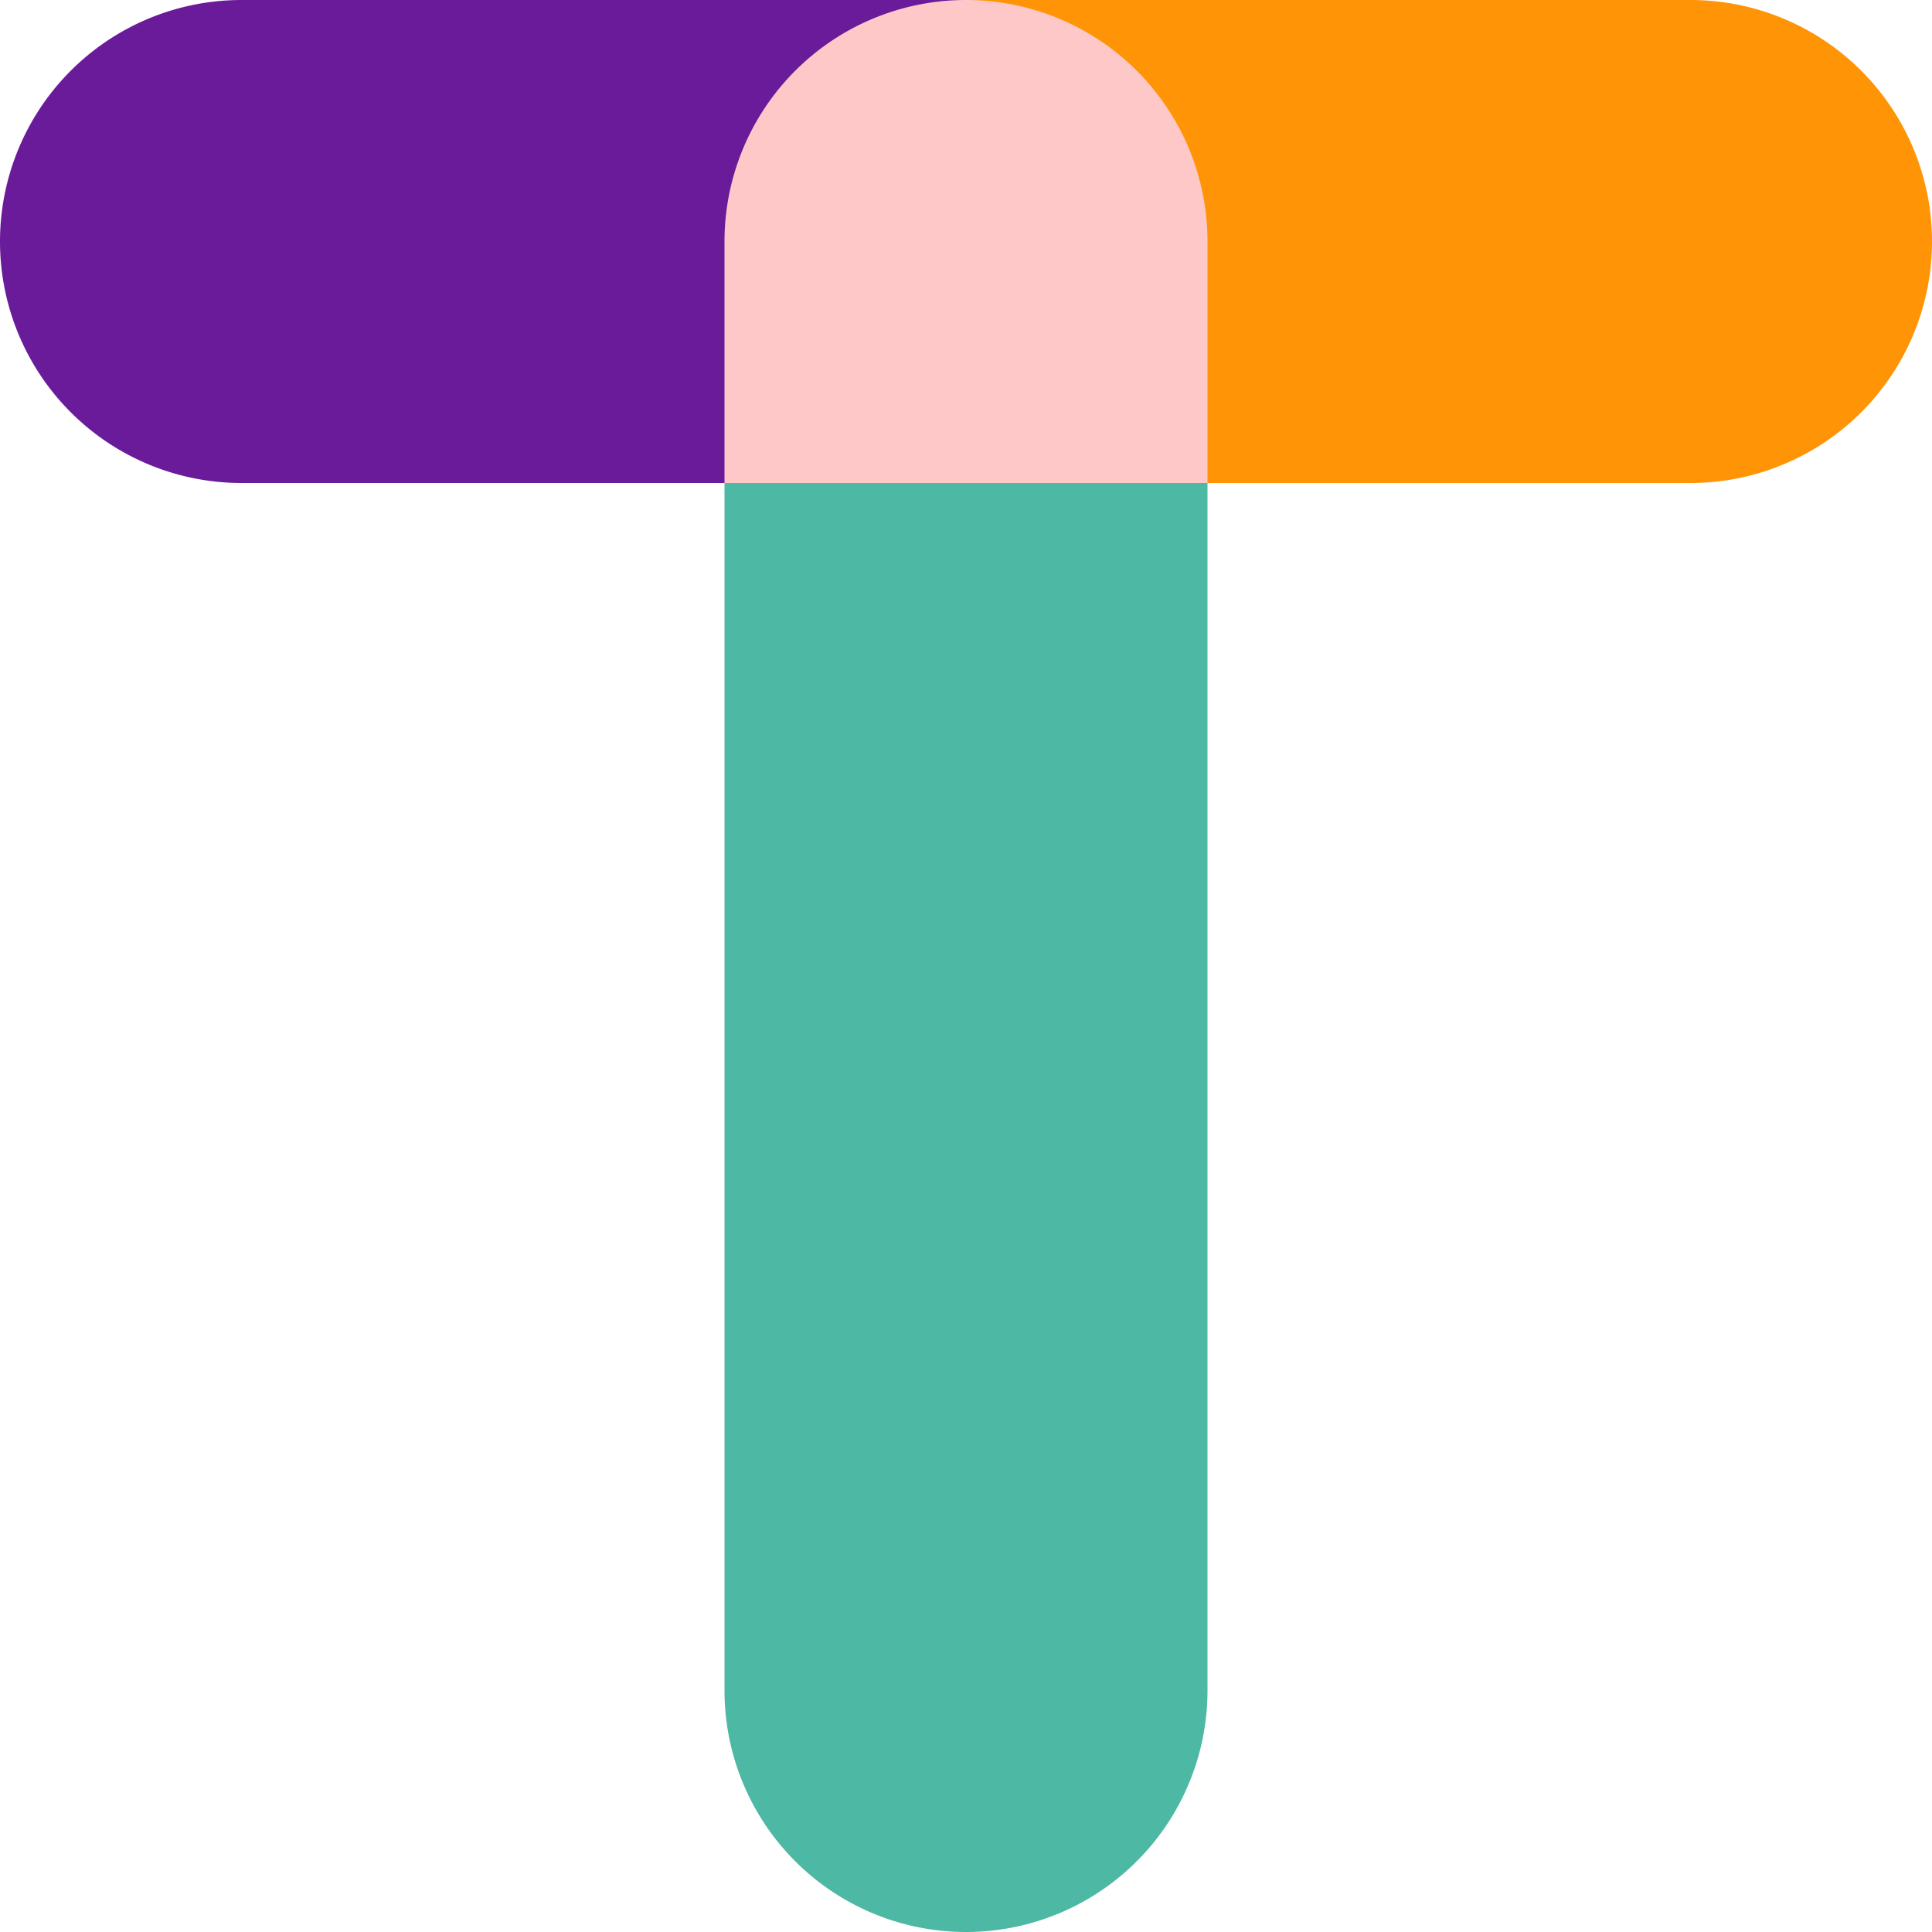
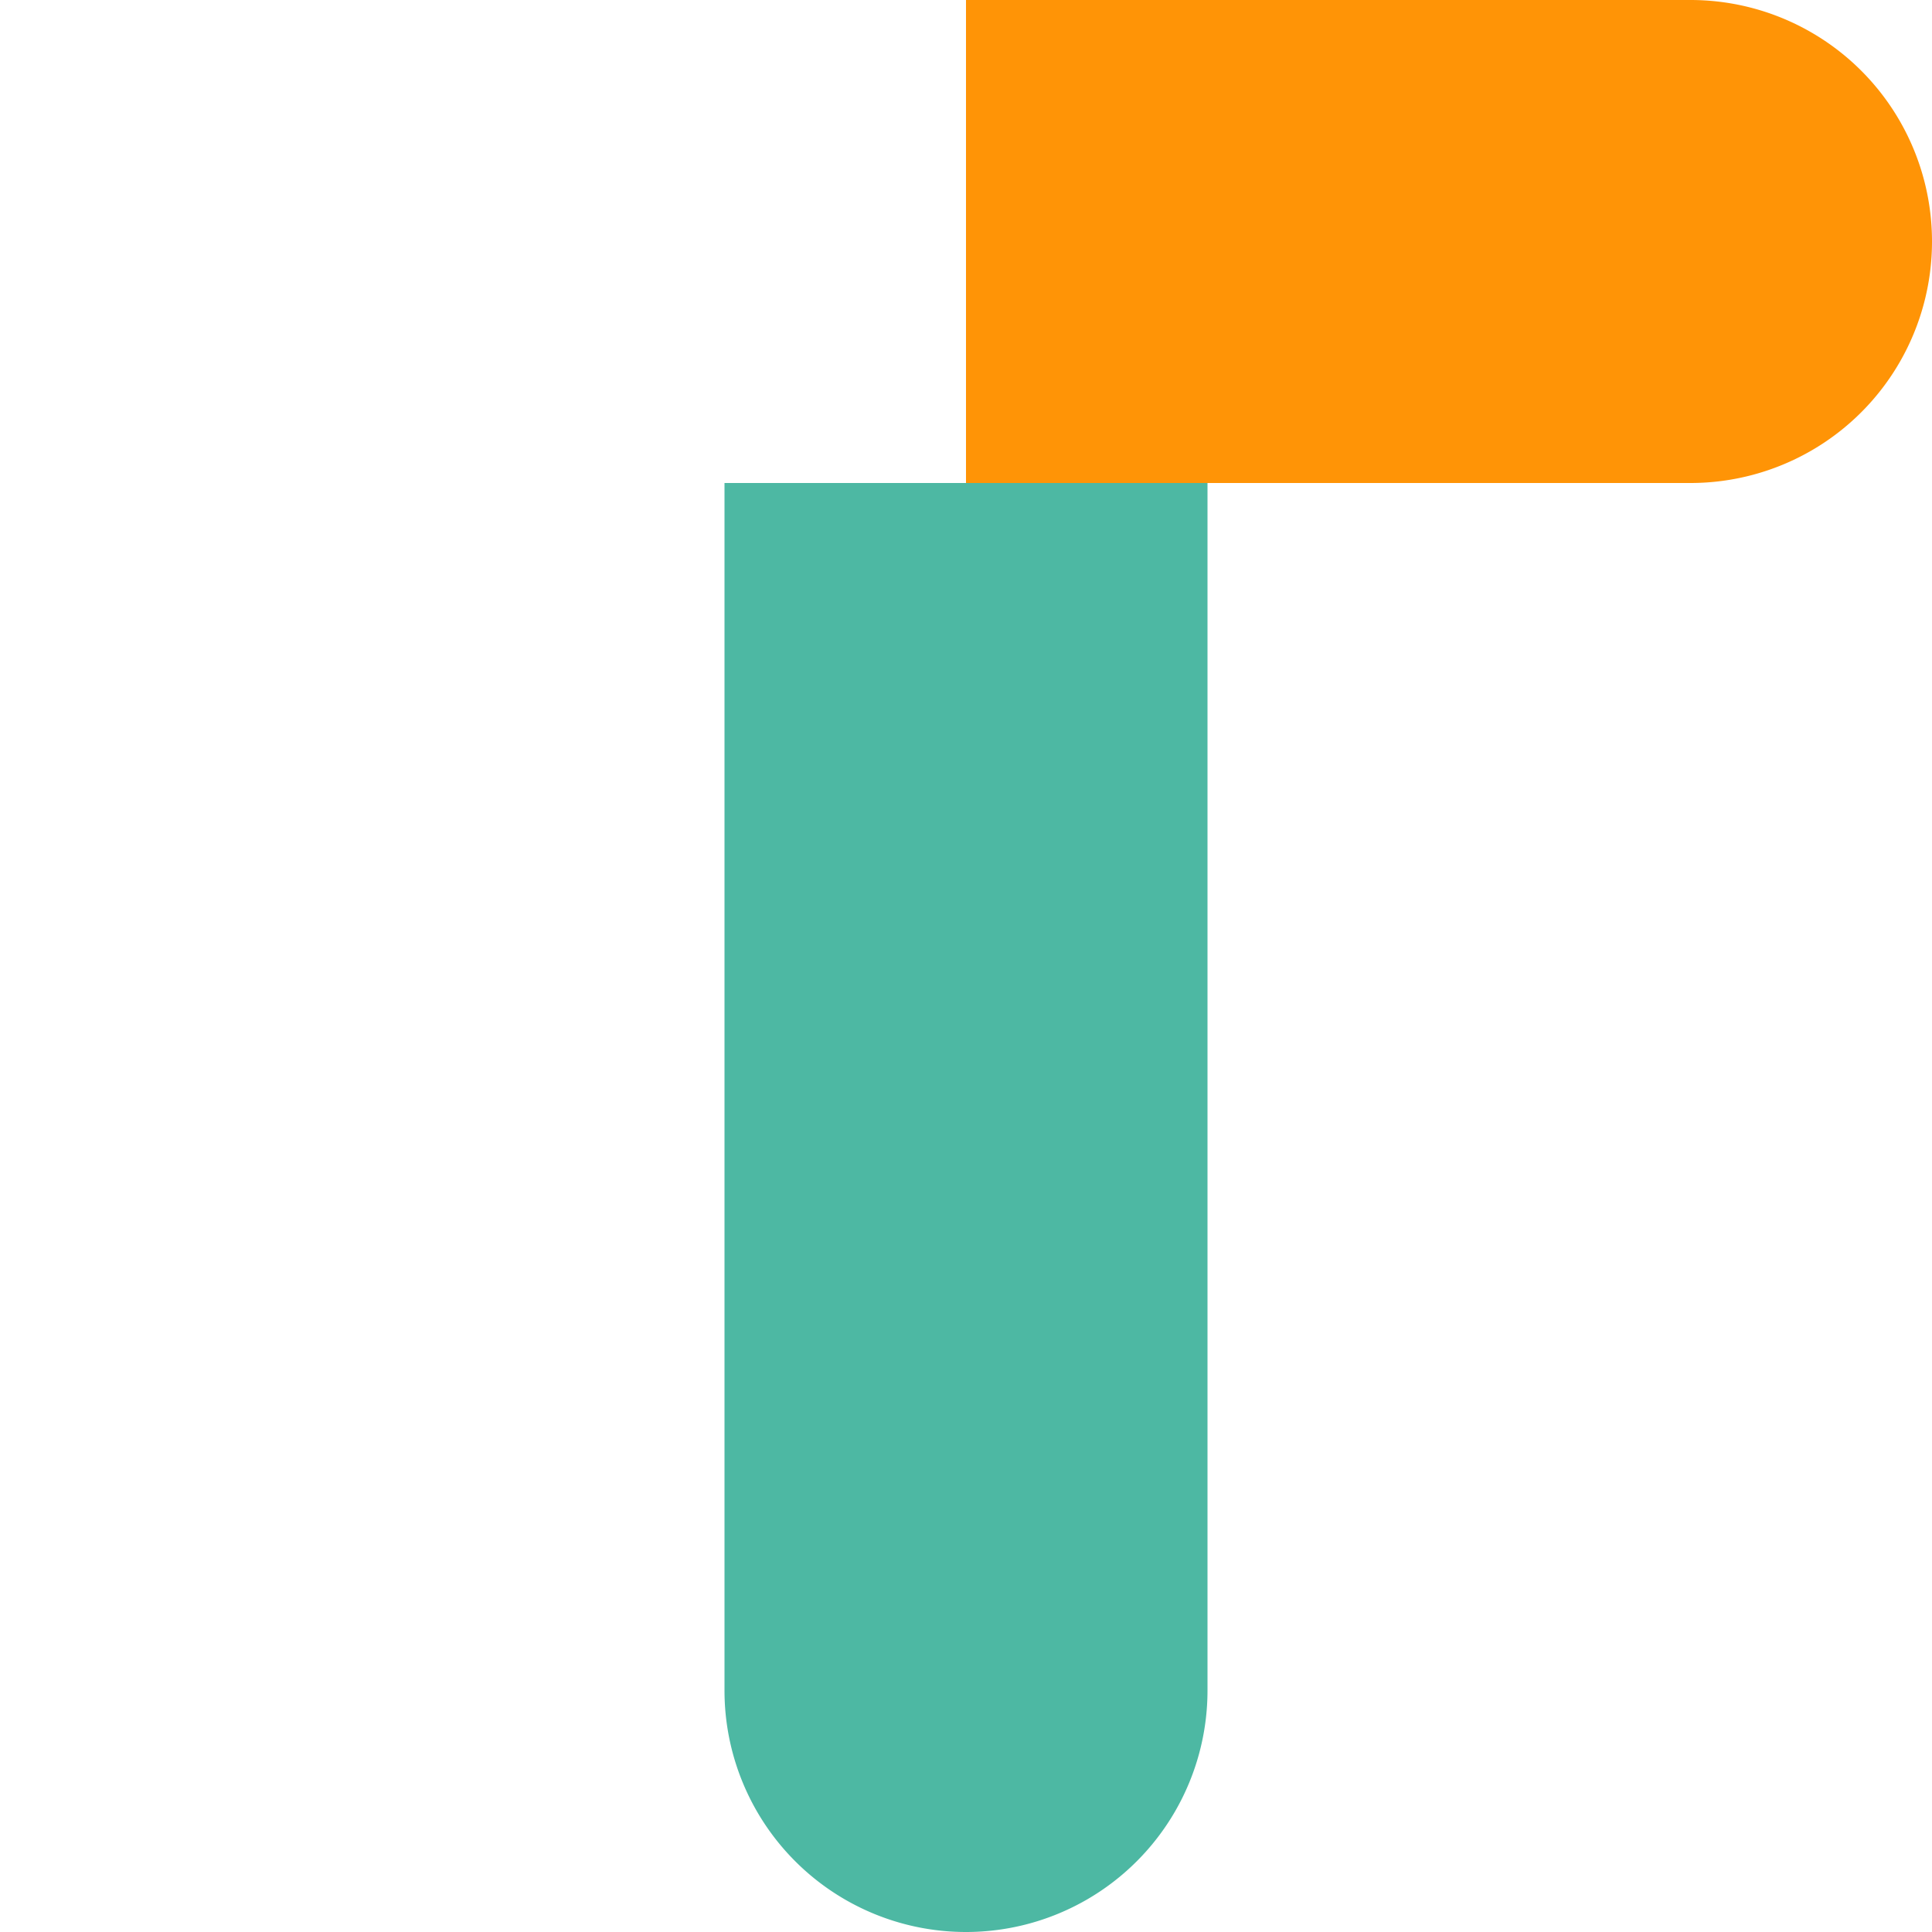
<svg xmlns="http://www.w3.org/2000/svg" width="40" height="40" viewBox="0 0 40 40">
  <g id="그룹_3" data-name="그룹 3" transform="translate(-534 -408)">
    <g id="그룹_1" data-name="그룹 1">
-       <path id="사각형_5" data-name="사각형 5" d="M5,0H20a0,0,0,0,1,0,0V10a0,0,0,0,1,0,0H5A5,5,0,0,1,0,5V5A5,5,0,0,1,5,0Z" transform="translate(534 408)" fill="#6a1b9a" />
      <path id="사각형_6" data-name="사각형 6" d="M0,0H15a5,5,0,0,1,5,5V5a5,5,0,0,1-5,5H0a0,0,0,0,1,0,0V0A0,0,0,0,1,0,0Z" transform="translate(554 408)" fill="#ff9406" />
    </g>
    <g id="그룹_2" data-name="그룹 2">
-       <path id="사각형_7" data-name="사각형 7" d="M0,0H10a0,0,0,0,1,0,0V25a5,5,0,0,1-5,5H5a5,5,0,0,1-5-5V0A0,0,0,0,1,0,0Z" transform="translate(549 418)" fill="#4db8a3" />
-       <path id="교차_1" data-name="교차 1" d="M15,10V5A5,5,0,1,1,25,5v5Z" transform="translate(534 408)" fill="#fec8c8" />
+       <path id="사각형_7" data-name="사각형 7" d="M0,0H10a0,0,0,0,1,0,0V25a5,5,0,0,1-5,5H5a5,5,0,0,1-5-5V0A0,0,0,0,1,0,0" transform="translate(549 418)" fill="#4db8a3" />
    </g>
  </g>
</svg>